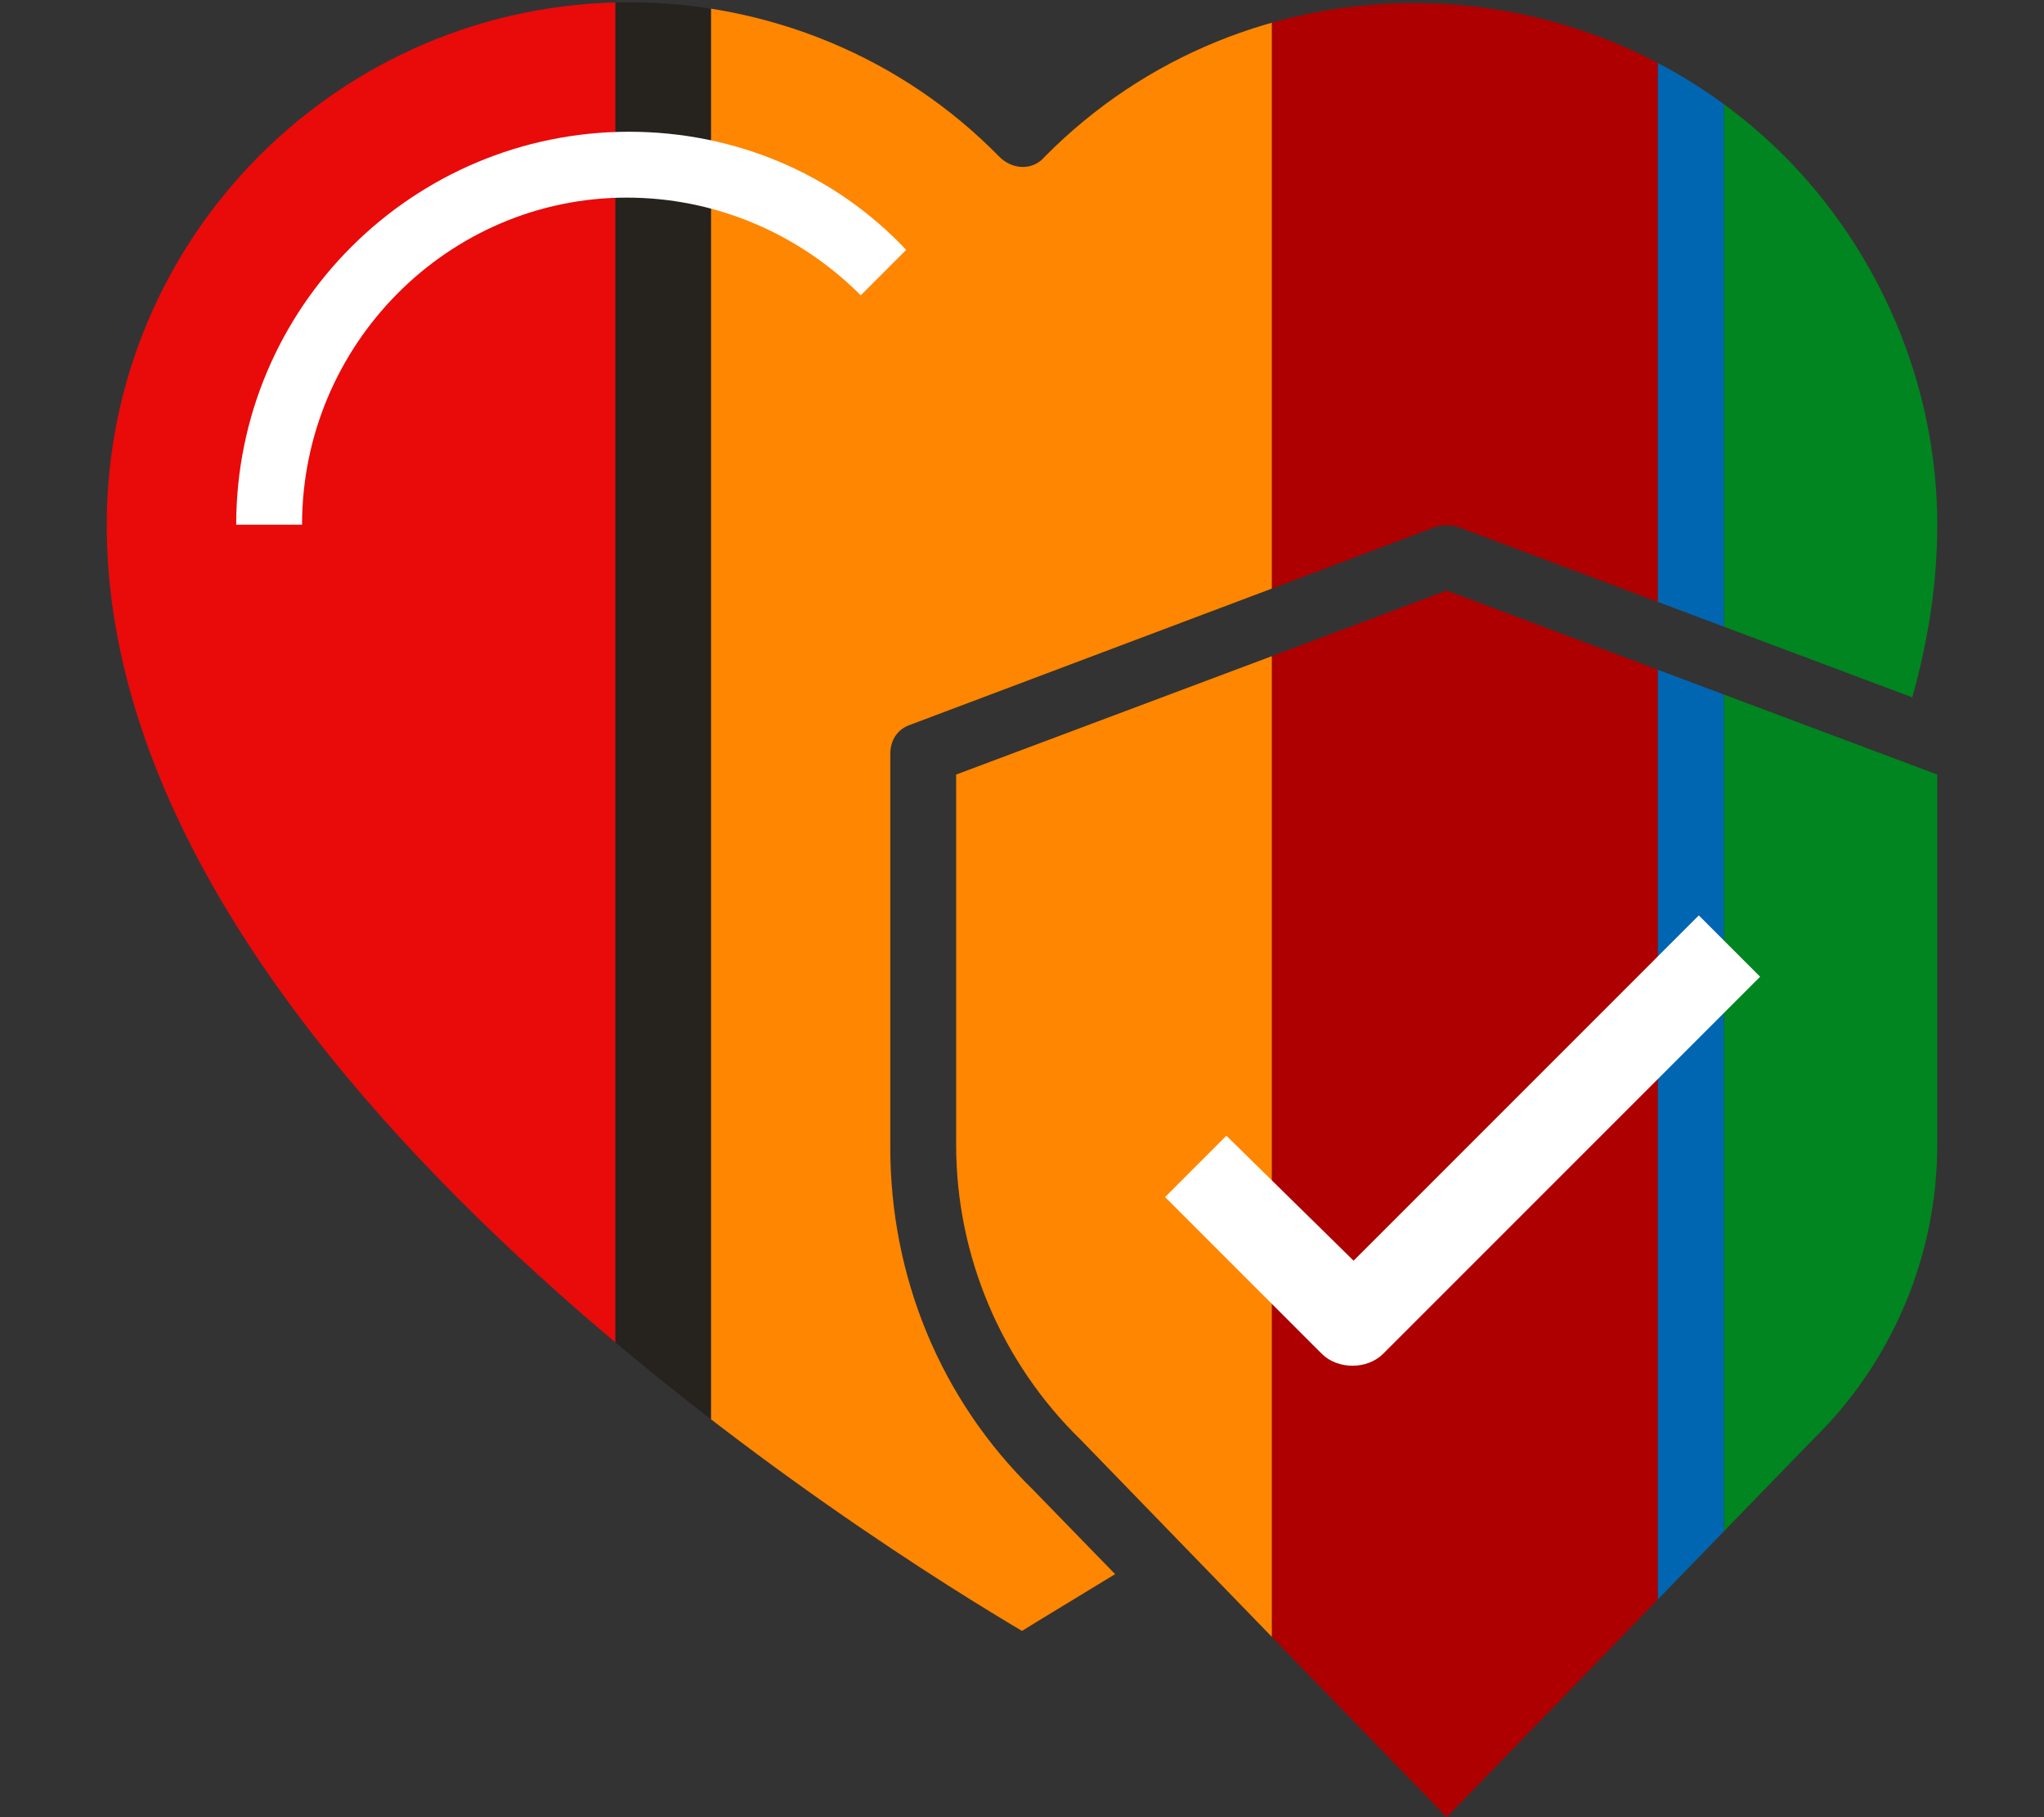
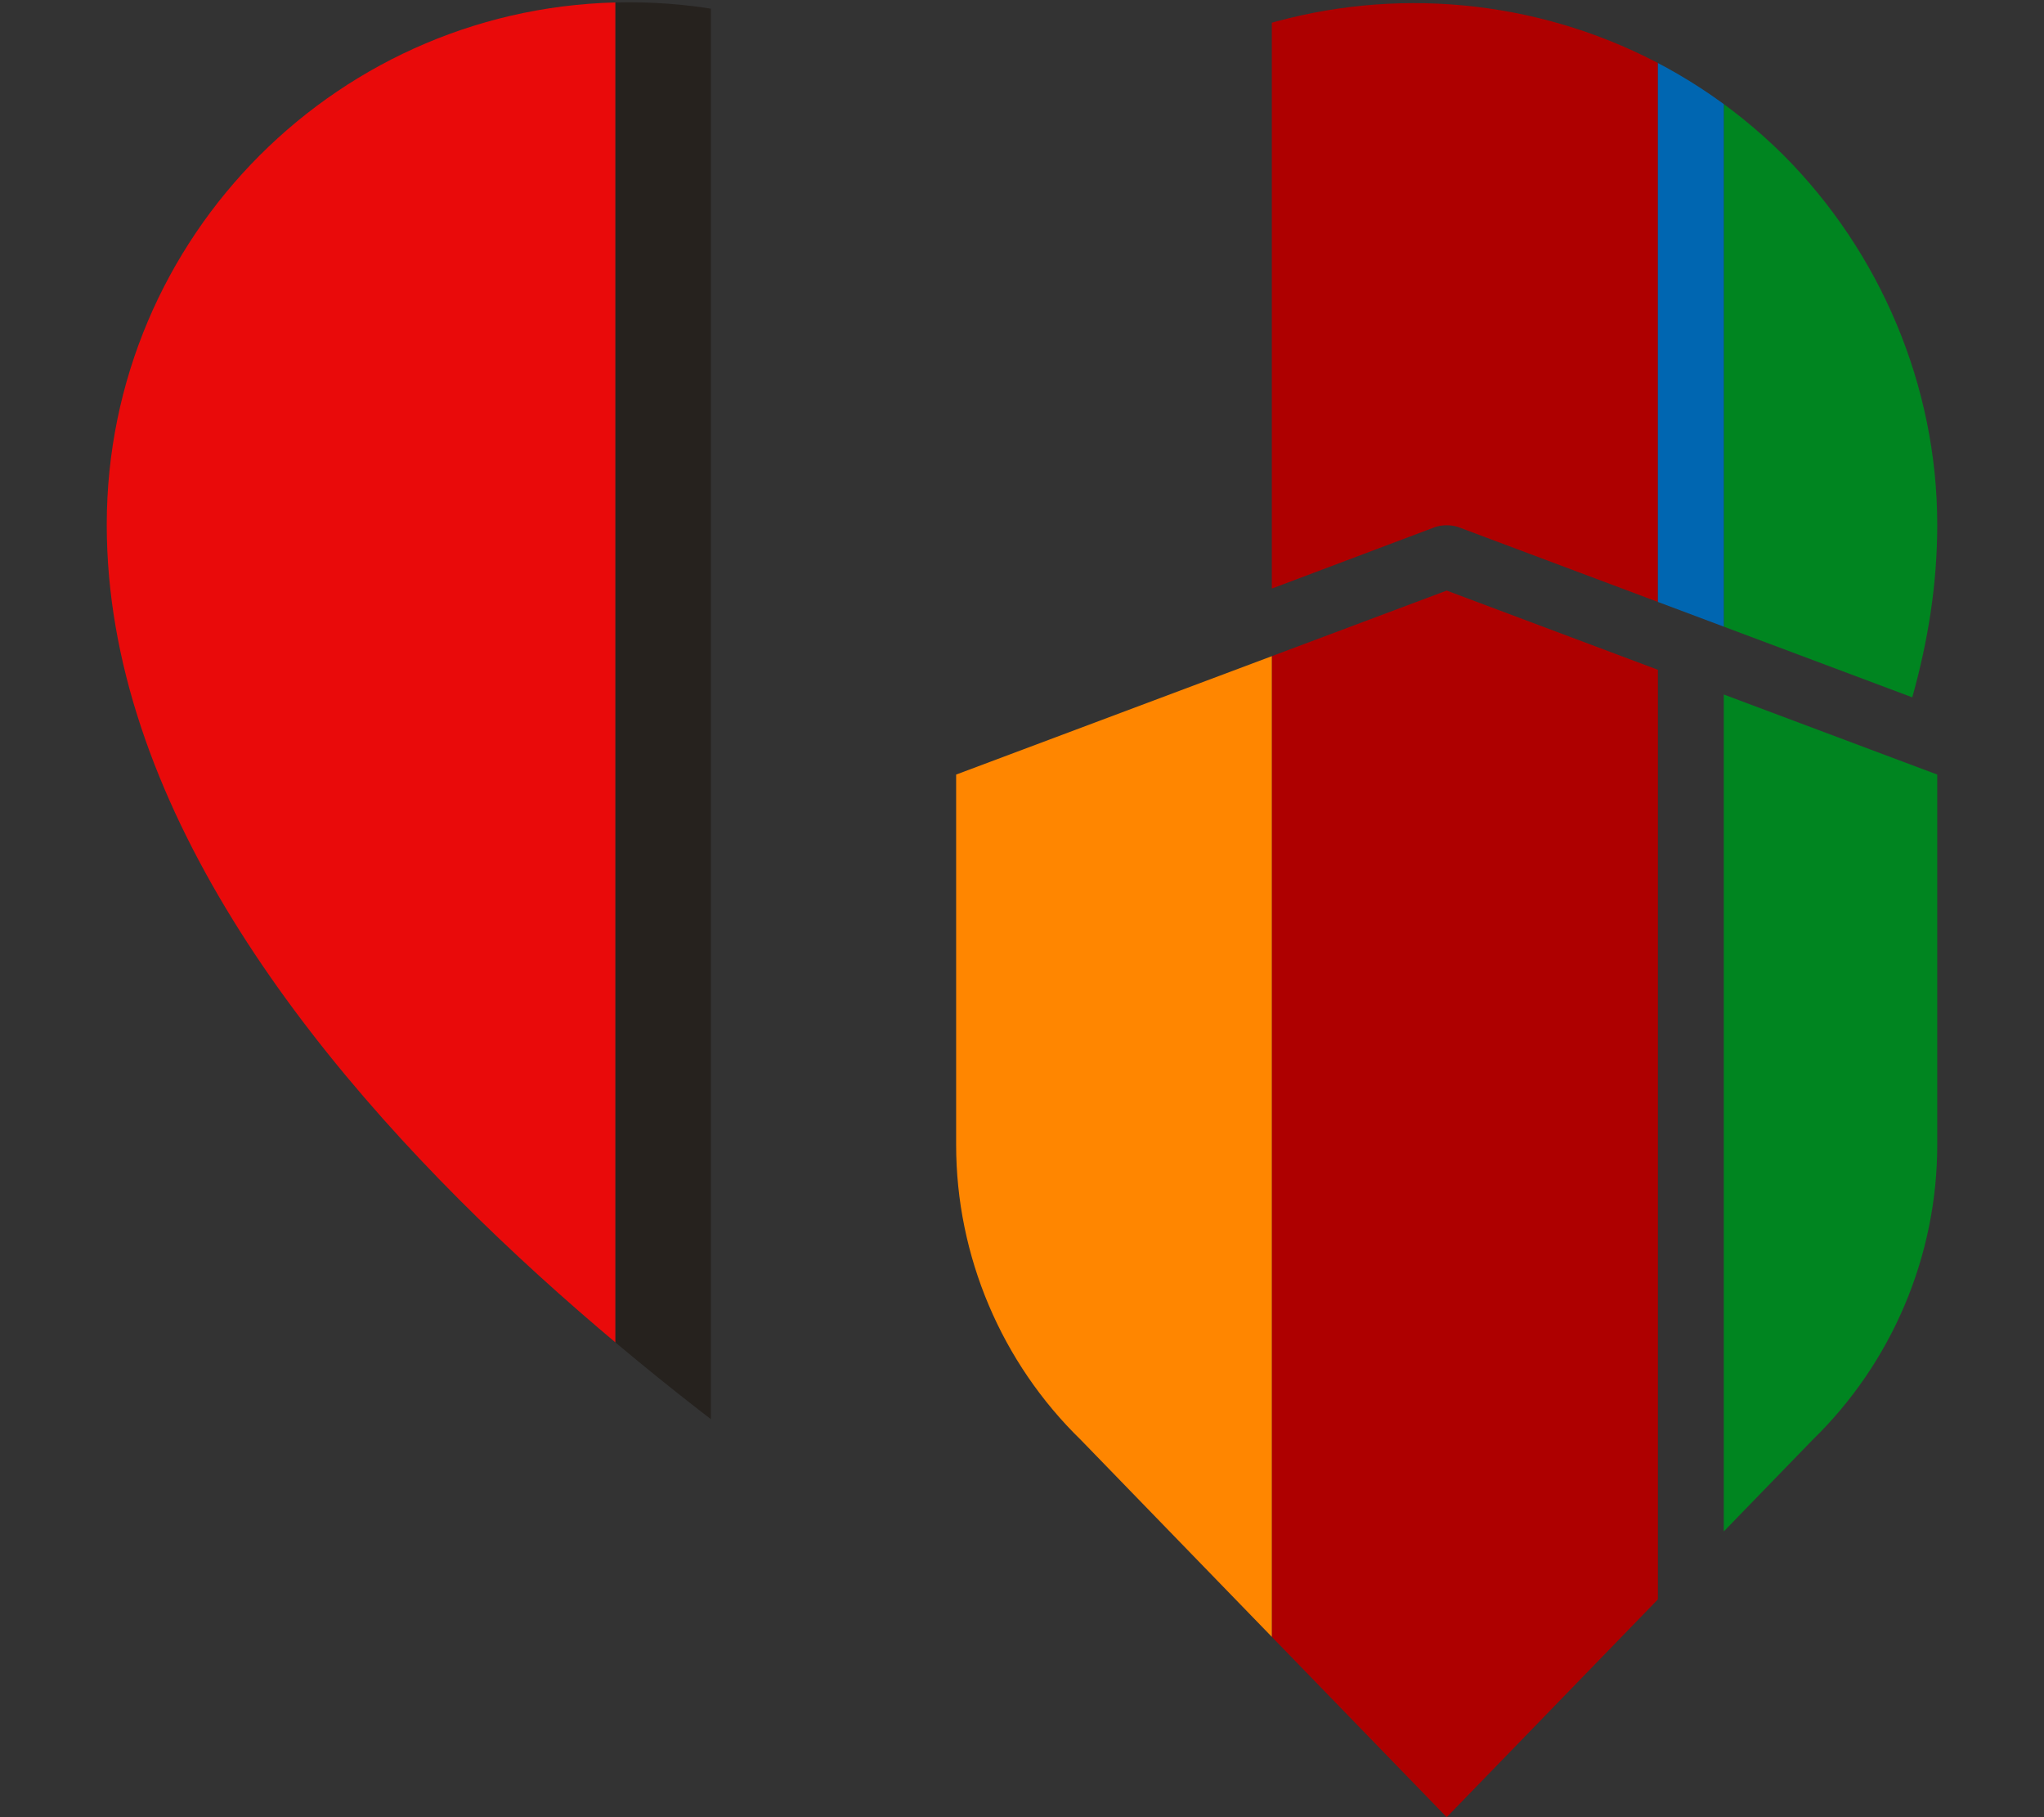
<svg xmlns="http://www.w3.org/2000/svg" xmlns:xlink="http://www.w3.org/1999/xlink" version="1.1" id="heart" x="0" y="0" viewBox="0 0 90 80" xml:space="preserve">
  <rect x="0" y="0" width="90" height="80" fill="#333333" stroke="none" />
  <style>.st1{fill:#008520}.st2{fill:#ae0000}.st3{fill:#ff8600}.st4{fill:#e90a0a}.st5{fill:#26221e}.st6{fill:#0066b1}</style>
  <defs>
    <path id="SVGID_1_" d="M45 71.8C39.6 68.6 4.7 47.3 4.7 23.1c0-12.7 10.3-23 23-23 6.1 0 12 2.4 16.3 6.8.6.6 1.5.6 2 0 8.9-9 23.5-9 32.5-.1 4.3 4.3 6.8 10.2 6.8 16.3 0 2.6-.4 5.1-1.1 7.6l-20-7.5c-.3-.1-.7-.1-1 0l-23.1 8.7c-.6.2-.9.7-.9 1.3v17.3c0 5.7 2.2 11.1 6.3 15.1l3.6 3.7c-1.8 1.1-3.3 2-4.1 2.5z" />
  </defs>
  <clipPath id="SVGID_2_">
    <use xlink:href="#SVGID_1_" overflow="visible" />
  </clipPath>
  <g clip-path="url(#SVGID_2_)">
    <path class="st1" d="M75.9-4.6h25.2V81H75.9z" />
    <path class="st2" d="M56-4.6h17V81H56z" />
-     <path class="st3" d="M31.3-4.6H56V81H31.3z" />
    <path class="st4" d="M-2-4.6h29.1V81H-2z" />
    <path class="st5" d="M27.1-4.6h4.2V81h-4.2z" />
    <path class="st6" d="M73-4.6h2.9V81H73z" />
  </g>
  <defs>
    <path id="SVGID_3_" d="M85.3 50.4c0 4.9-2 9.6-5.5 13L63.7 80 47.6 63.4c-3.5-3.4-5.5-8.1-5.5-13V34.1L63.7 26l21.6 8.1v16.3z" />
  </defs>
  <clipPath id="SVGID_4_">
    <use xlink:href="#SVGID_3_" overflow="visible" />
  </clipPath>
  <g clip-path="url(#SVGID_4_)">
    <path class="st1" d="M75.9-4.6h25.2V81H75.9z" />
    <path class="st2" d="M56-4.6h17V81H56z" />
    <path class="st3" d="M31.3-4.6H56V81H31.3z" />
-     <path class="st4" d="M-2-4.6h29.1V81H-2z" />
    <path class="st5" d="M27.1-4.6h4.2V81h-4.2z" />
-     <path class="st6" d="M73-4.6h2.9V81H73z" />
  </g>
-   <path d="M54 50l-2.7 2.7 6.9 6.9c.7.7 2 .7 2.7 0L77.5 43l-2.7-2.7-15.2 15.2L54 50zM27.7 5.8c-9.5 0-17.3 7.7-17.3 17.3h2.9c0-7.9 6.4-14.4 14.3-14.4 3.8 0 7.5 1.5 10.3 4.3l2-2c-3.2-3.4-7.6-5.2-12.2-5.2z" fill="#fff" />
</svg>